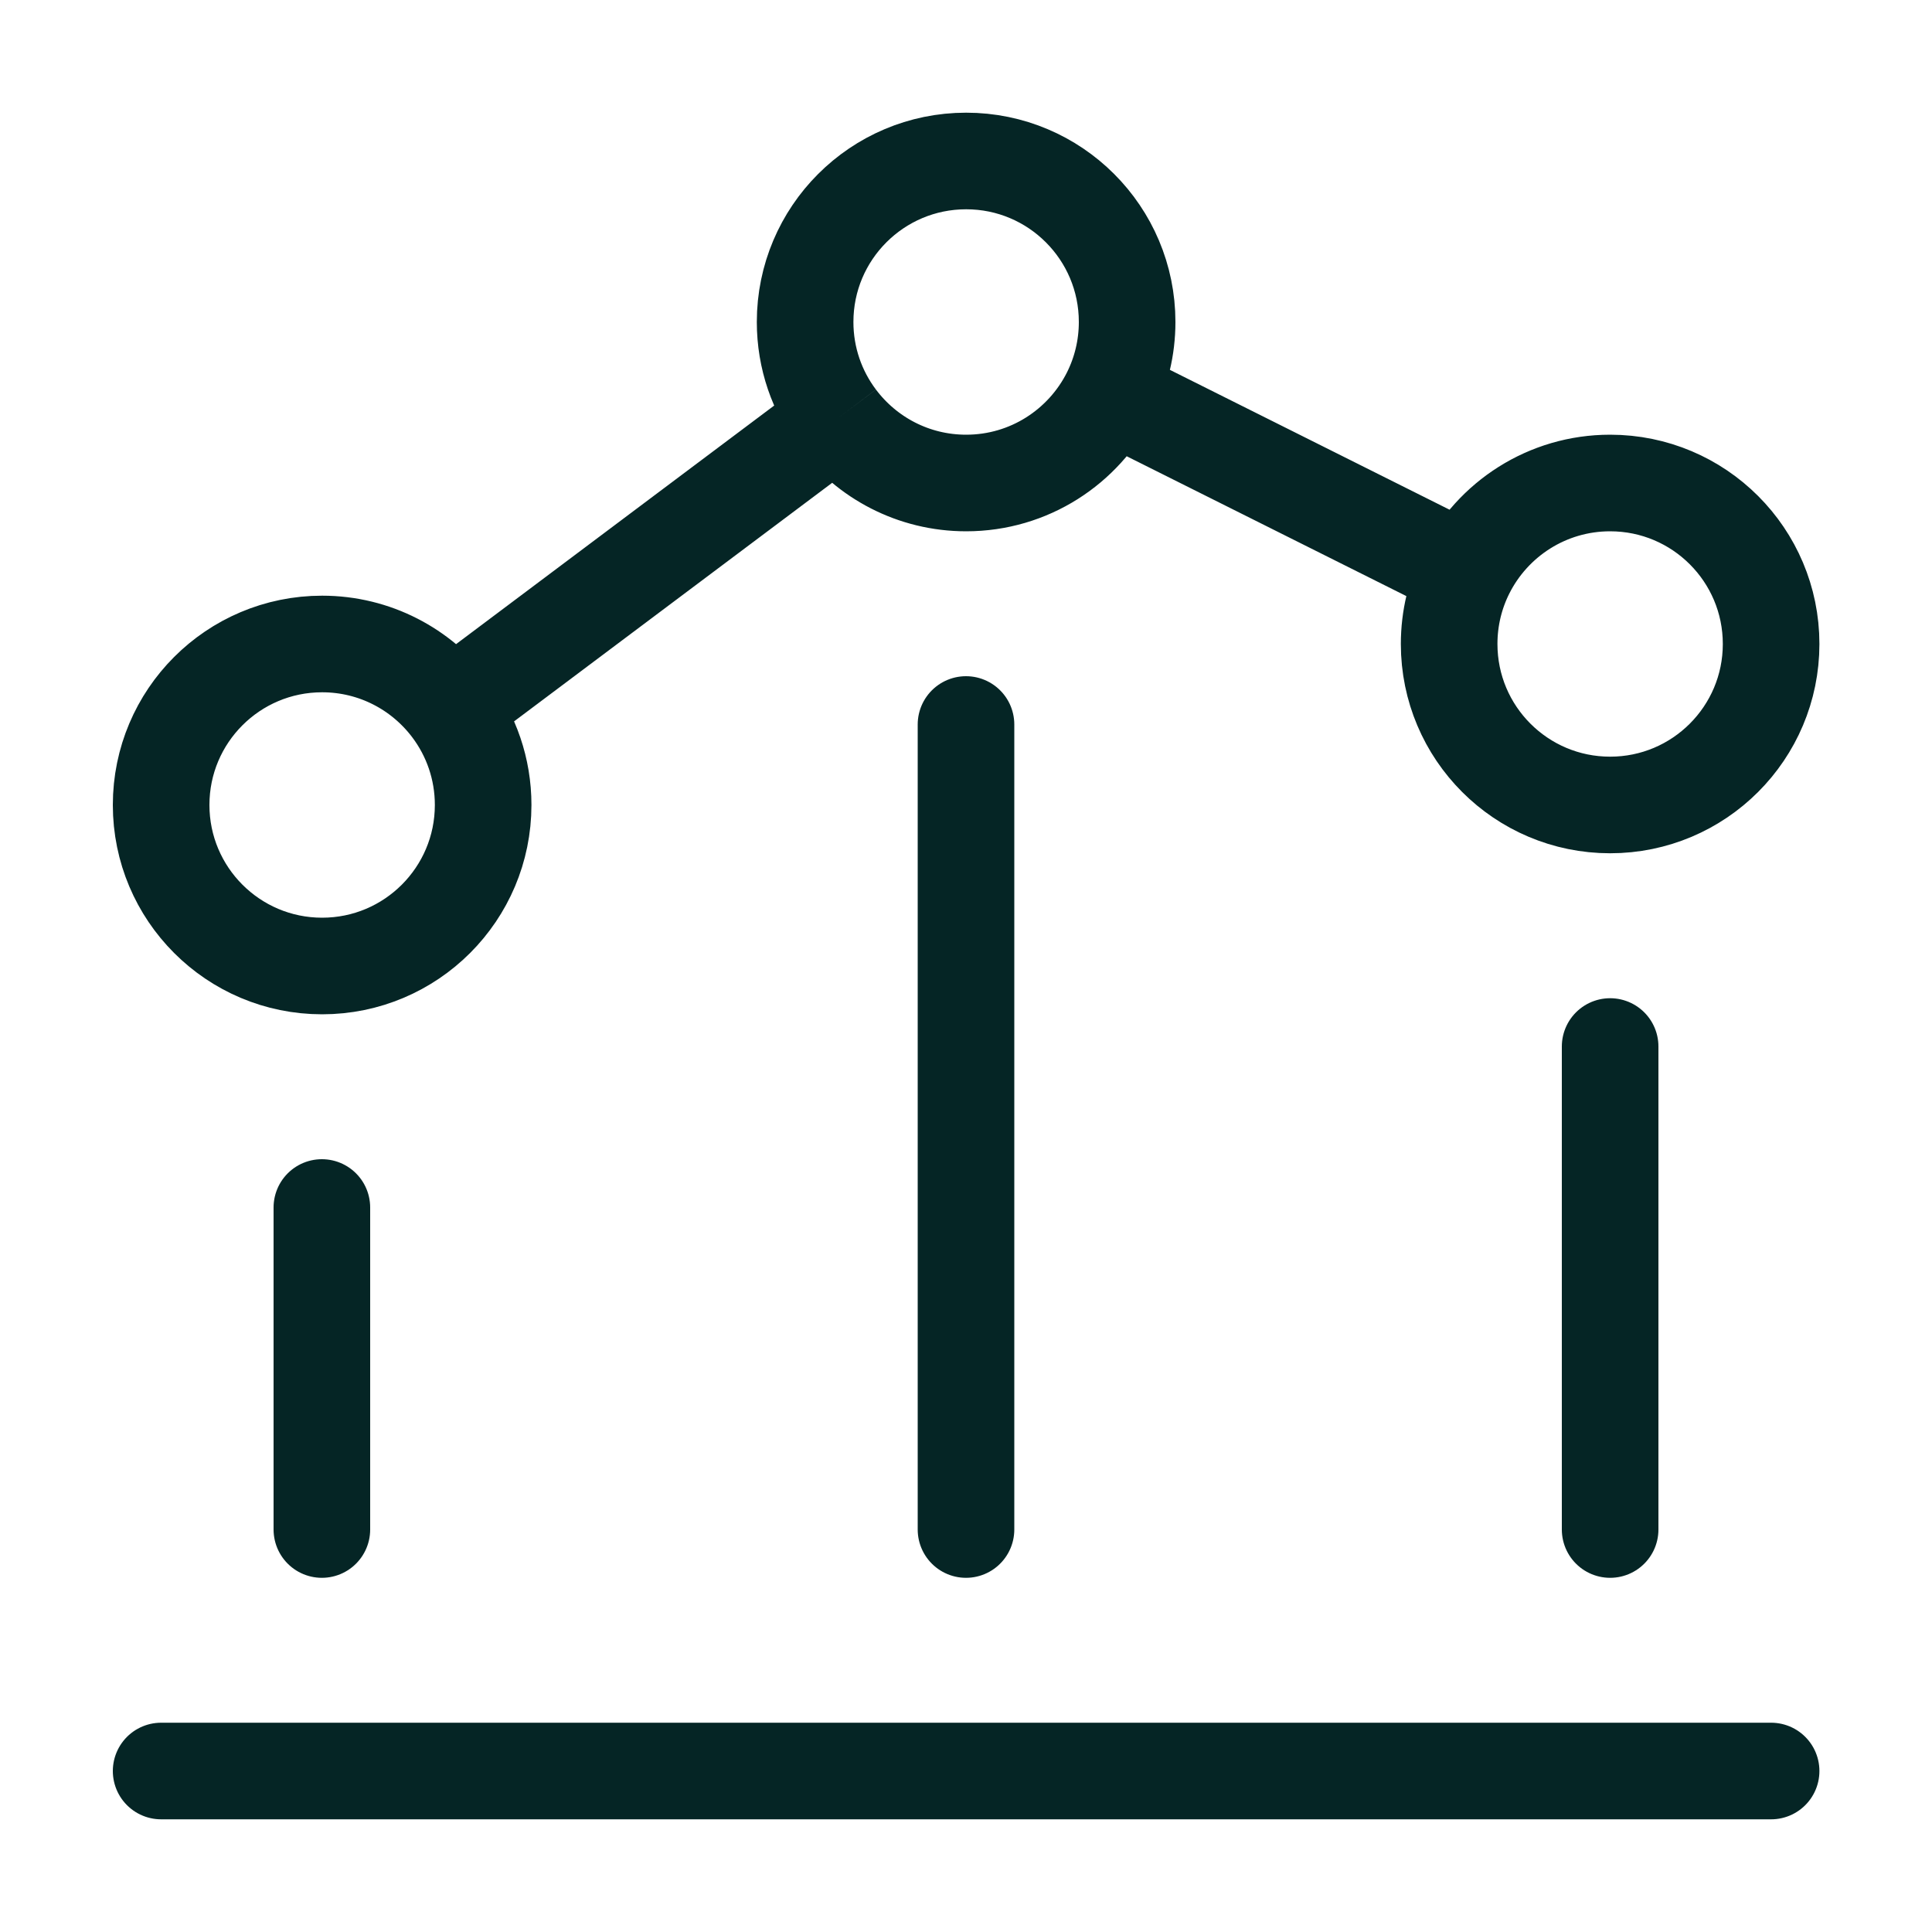
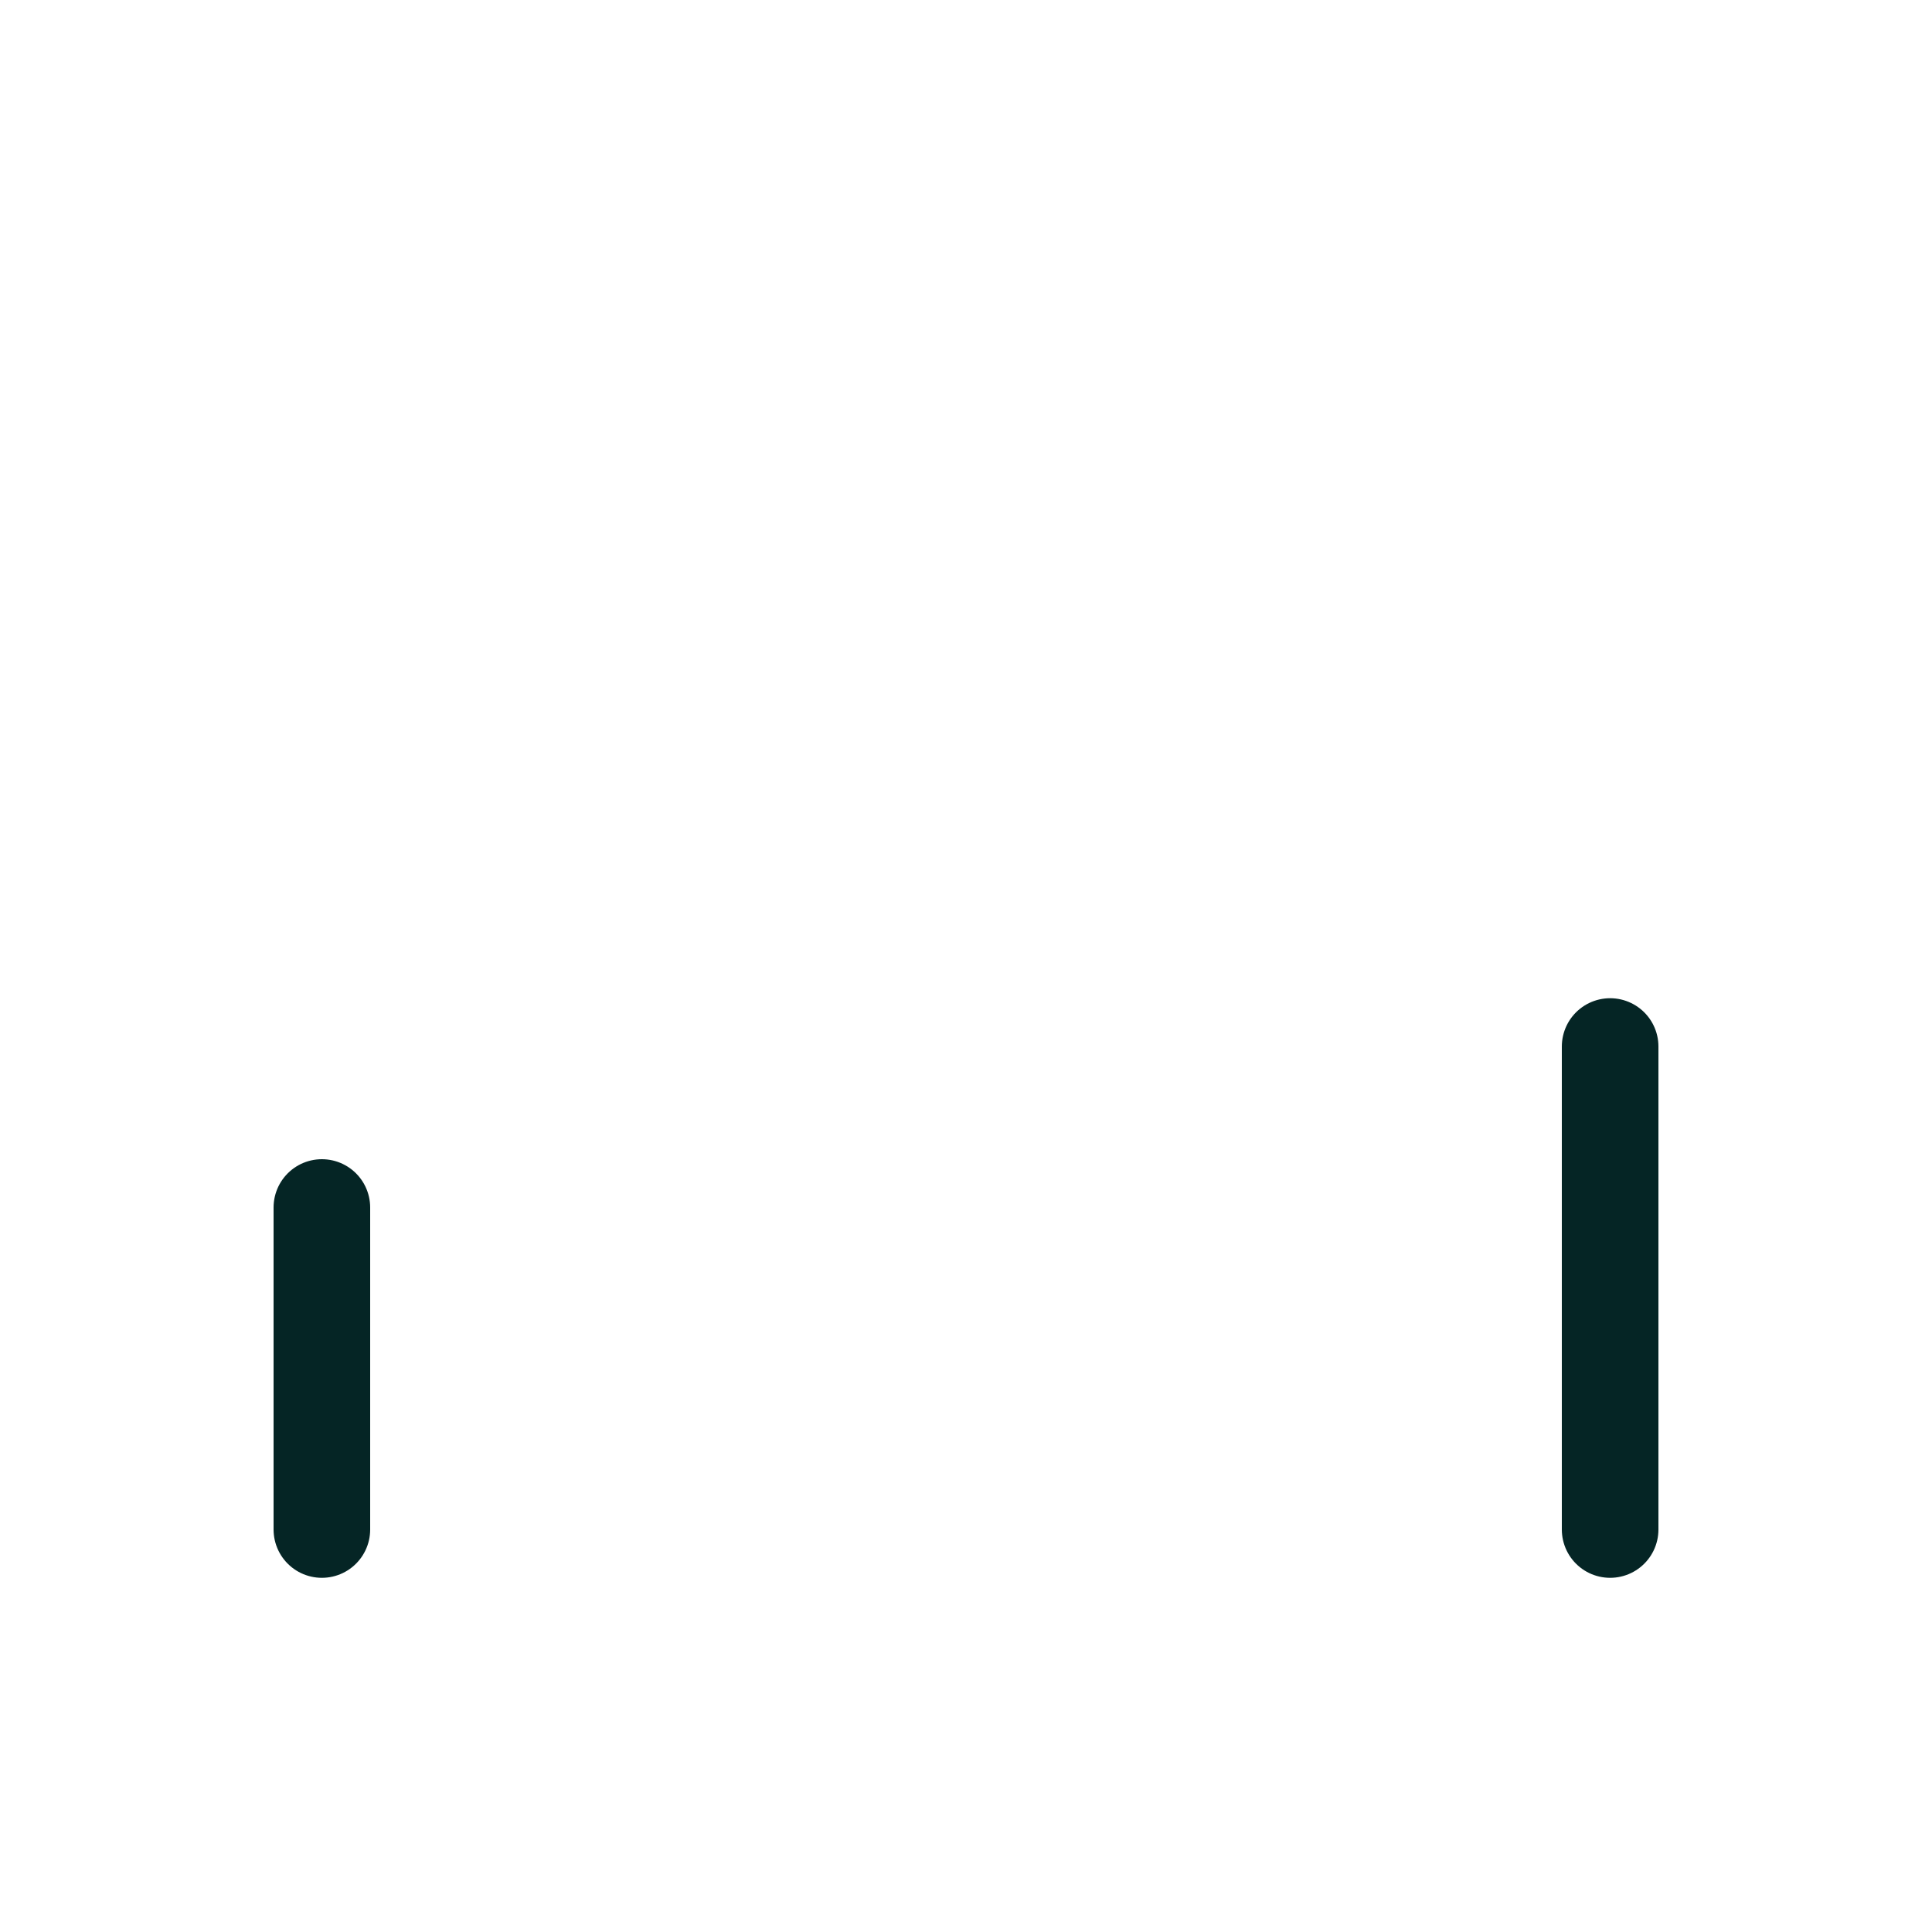
<svg xmlns="http://www.w3.org/2000/svg" width="40" height="40" viewBox="0 0 40 40" fill="none">
  <path d="M6.664 25V31.667" stroke="#052525" stroke-width="2" stroke-linecap="round" stroke-linejoin="round" />
-   <path d="M20 15V31.667" stroke="#052525" stroke-width="2" stroke-linecap="round" stroke-linejoin="round" />
-   <path d="M36.669 36.667H3.336" stroke="#052525" stroke-width="2" stroke-linecap="round" stroke-linejoin="round" />
  <path d="M33.336 21.667V31.667" stroke="#052525" stroke-width="2" stroke-linecap="round" stroke-linejoin="round" />
-   <path d="M9.336 14.666C8.728 13.857 7.76 13.333 6.669 13.333C4.828 13.333 3.336 14.825 3.336 16.666C3.336 18.507 4.828 20 6.669 20C8.51 20 10.003 18.507 10.003 16.666C10.003 15.916 9.755 15.223 9.336 14.666ZM9.336 14.666L17.336 8.666M17.336 8.666C17.944 9.476 18.912 10 20.003 10C21.308 10 22.437 9.25 22.985 8.157M17.336 8.666C16.917 8.109 16.669 7.417 16.669 6.666C16.669 4.825 18.162 3.333 20.003 3.333C21.844 3.333 23.336 4.825 23.336 6.666C23.336 7.202 23.209 7.709 22.985 8.157M22.985 8.157L30.354 11.842M30.354 11.842C30.129 12.291 30.003 12.797 30.003 13.333C30.003 15.174 31.495 16.666 33.336 16.666C35.177 16.666 36.669 15.174 36.669 13.333C36.669 11.492 35.177 10 33.336 10C32.031 10 30.901 10.75 30.354 11.842Z" stroke="#052525" stroke-width="2" />
</svg>